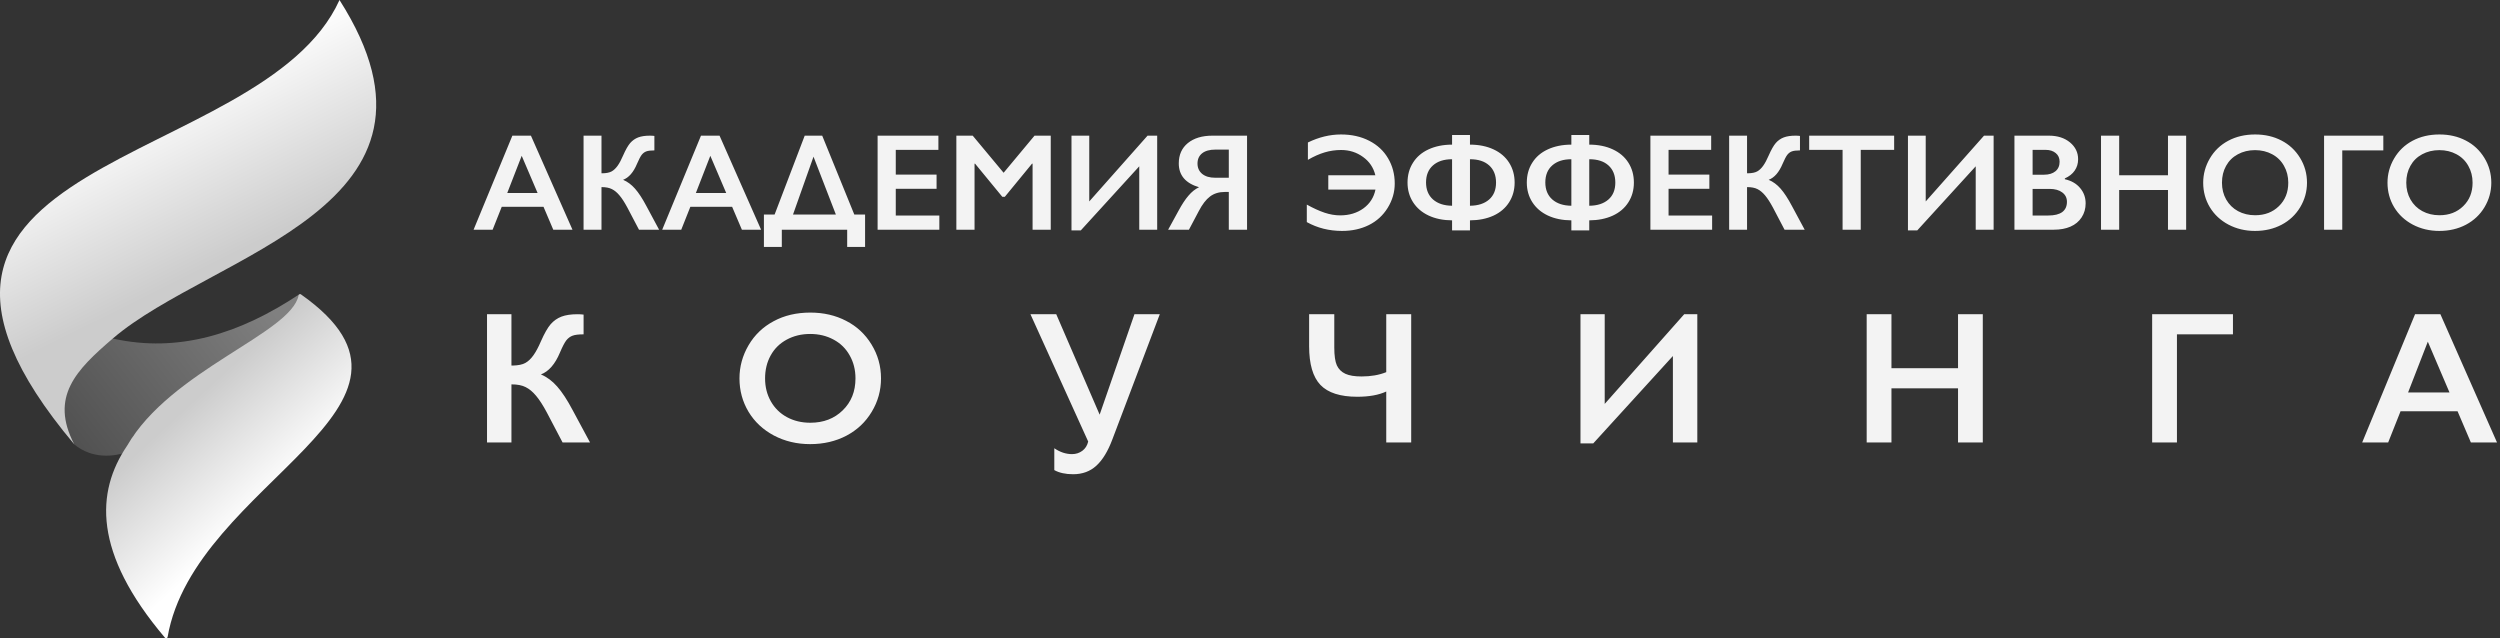
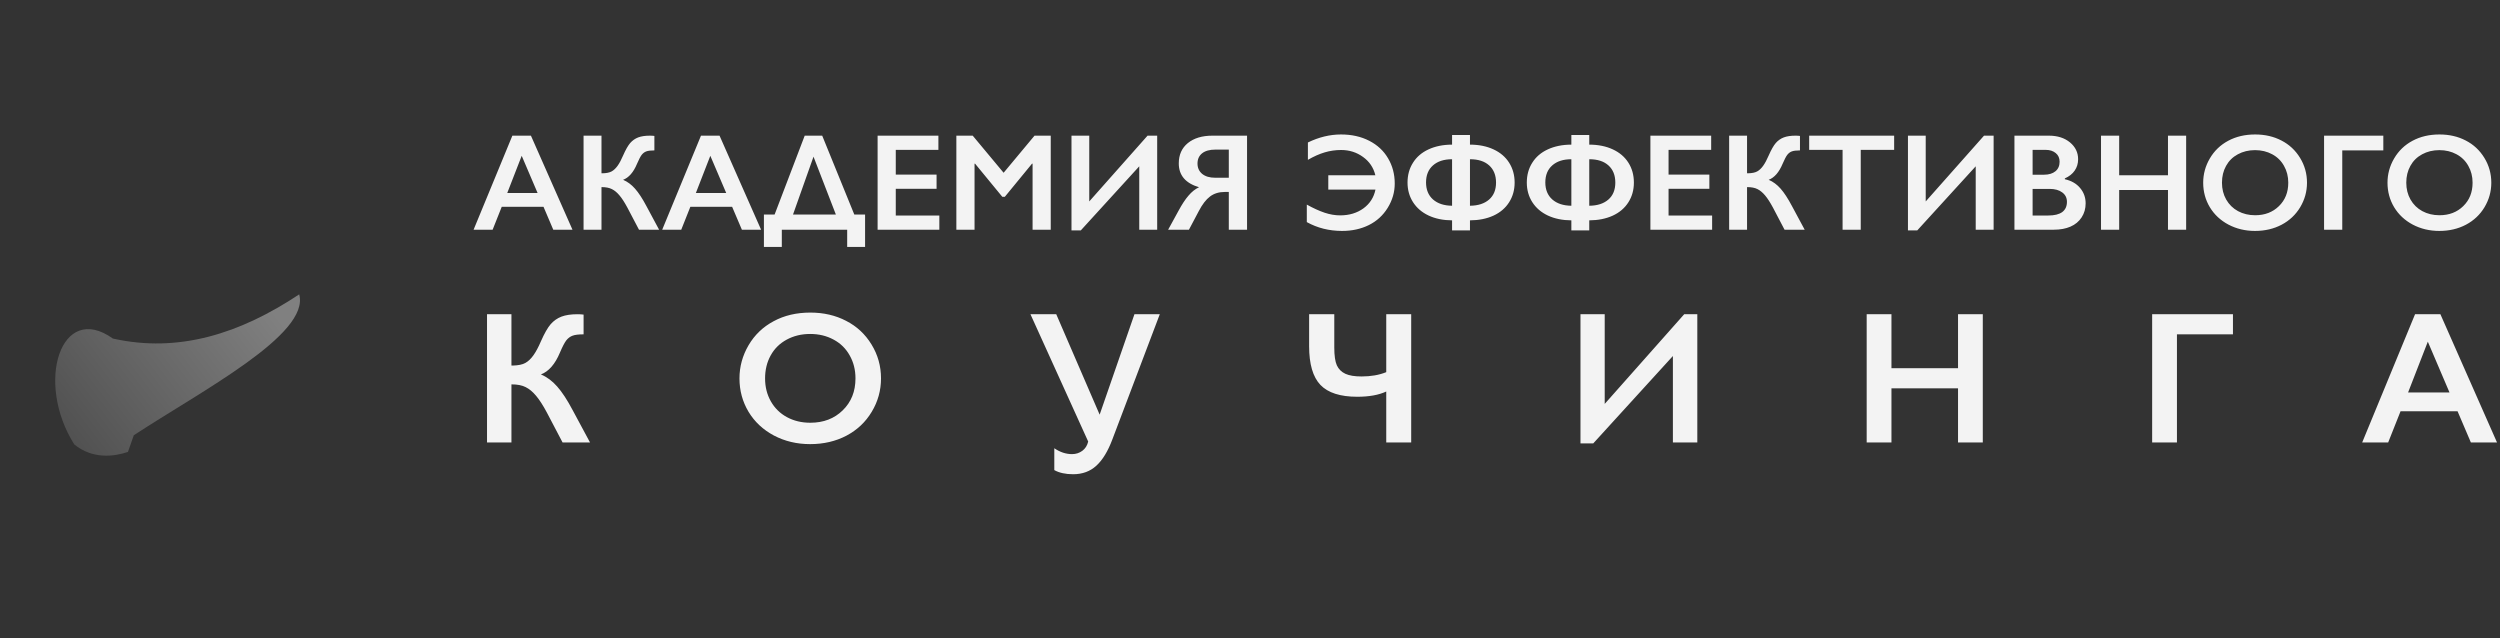
<svg xmlns="http://www.w3.org/2000/svg" width="94" height="24" viewBox="0 0 94 24" fill="none">
  <rect x="0" y="0" width="94" height="24" fill="#333333" stroke="none" />
  <path d="M5.031 16.365L4.811 16.992C4.276 17.172 3.481 17.271 2.792 16.71C1.31 14.362 2.293 11.333 4.243 12.729C6.722 13.286 9.034 12.54 11.25 11.068C11.667 12.572 7.581 14.695 5.031 16.365Z" fill="url(#paint0_linear_37_270)" />
-   <path d="M4.242 12.727C2.859 13.912 1.863 14.921 2.792 16.707C-6.414 5.759 9.846 6.474 12.765 0C17.728 7.786 8 9.507 4.242 12.727Z" fill="url(#paint1_linear_37_270)" />
-   <path d="M6.302 23.951C6.3 23.962 6.295 23.972 6.288 23.98C6.281 23.989 6.271 23.995 6.261 23.998C6.251 24.001 6.24 24.001 6.23 23.998C6.22 23.994 6.211 23.988 6.204 23.98C3.489 20.778 3.605 18.494 4.777 16.763C6.422 13.909 10.937 12.544 11.229 11.103C11.231 11.093 11.235 11.085 11.241 11.077C11.247 11.07 11.255 11.064 11.263 11.061C11.272 11.057 11.281 11.056 11.29 11.057C11.299 11.058 11.308 11.062 11.315 11.068C17.31 15.291 7.314 18.104 6.302 23.951Z" fill="url(#paint2_linear_37_270)" />
  <path d="M19.963 5.101L21.525 8.637H20.803L20.436 7.776H18.865L18.523 8.637H17.807L19.265 5.101H19.963ZM19.072 7.258H20.214L19.616 5.858L19.072 7.258ZM22.616 5.101V6.516H22.651C22.803 6.513 22.919 6.489 22.998 6.445C23.077 6.401 23.151 6.331 23.221 6.235C23.29 6.139 23.359 6.01 23.428 5.848C23.524 5.63 23.614 5.473 23.696 5.377C23.781 5.281 23.88 5.211 23.995 5.167C24.111 5.123 24.258 5.101 24.436 5.101C24.501 5.101 24.558 5.104 24.605 5.111V5.655C24.467 5.655 24.365 5.668 24.299 5.693C24.235 5.717 24.178 5.759 24.129 5.82C24.082 5.881 24.023 5.994 23.952 6.159C23.819 6.478 23.644 6.679 23.428 6.761C23.593 6.831 23.743 6.941 23.876 7.093C24.011 7.245 24.154 7.463 24.304 7.746L24.782 8.637H24.026L23.59 7.807C23.485 7.611 23.387 7.458 23.294 7.349C23.203 7.239 23.108 7.16 23.008 7.111C22.91 7.06 22.779 7.035 22.616 7.035V8.637H21.942V5.101H22.616ZM27.055 5.101L28.617 8.637H27.895L27.528 7.776H25.957L25.615 8.637H24.899L26.357 5.101H27.055ZM26.164 7.258H27.306L26.708 5.858L26.164 7.258ZM30.915 5.101L32.122 8.067H32.527V9.285H31.854V8.637H29.396V9.285H28.723V8.067H29.125L30.257 5.101H30.915ZM29.817 8.067H31.429L30.588 5.891L29.817 8.067ZM35.284 5.101V5.635H33.681V6.564H35.215V7.098H33.681V8.103H35.319V8.637H32.998V5.101H35.284ZM36.574 5.101L37.736 6.496L38.898 5.101H39.508V8.637H38.825V6.154H38.804L37.782 7.399H37.686L36.663 6.154H36.643V8.637H35.959V5.101H36.574ZM40.956 5.101V7.574L43.148 5.101H43.51V8.637H42.836V6.253L40.639 8.662H40.288V5.101H40.956ZM46.889 5.101V8.637H46.203V7.217H46.058C45.834 7.217 45.647 7.274 45.496 7.389C45.346 7.502 45.205 7.685 45.074 7.938L44.704 8.637H43.922L44.317 7.916C44.442 7.684 44.565 7.498 44.687 7.356C44.808 7.213 44.94 7.107 45.084 7.04C44.576 6.89 44.322 6.591 44.322 6.144C44.322 5.82 44.436 5.565 44.664 5.379C44.893 5.194 45.201 5.101 45.587 5.101H46.889ZM45.026 6.149C45.026 6.311 45.085 6.441 45.203 6.539C45.321 6.635 45.484 6.683 45.691 6.683H46.203V5.625H45.696C45.484 5.625 45.318 5.671 45.2 5.764C45.084 5.857 45.026 5.985 45.026 6.149ZM50.422 5.056C50.822 5.056 51.175 5.135 51.482 5.293C51.789 5.45 52.026 5.67 52.191 5.952C52.358 6.233 52.442 6.55 52.442 6.901C52.442 7.225 52.354 7.529 52.178 7.814C52.003 8.098 51.767 8.314 51.47 8.462C51.173 8.609 50.837 8.683 50.462 8.683C49.976 8.683 49.534 8.572 49.136 8.351V7.693C49.379 7.828 49.601 7.929 49.802 7.997C50.003 8.064 50.198 8.098 50.389 8.098C50.731 8.098 51.023 8.01 51.265 7.835C51.506 7.659 51.657 7.424 51.718 7.128H49.944V6.589H51.713C51.644 6.302 51.489 6.073 51.249 5.901C51.01 5.727 50.736 5.64 50.427 5.64C50.214 5.64 50.008 5.67 49.809 5.729C49.61 5.788 49.399 5.881 49.177 6.01V5.357C49.592 5.156 50.007 5.056 50.422 5.056ZM55.271 5.076V5.438C55.609 5.439 55.904 5.499 56.157 5.617C56.41 5.734 56.605 5.9 56.742 6.116C56.88 6.332 56.95 6.582 56.95 6.865C56.95 7.144 56.88 7.391 56.742 7.607C56.605 7.823 56.41 7.99 56.155 8.108C55.9 8.224 55.605 8.283 55.271 8.285V8.662H54.598V8.285C54.266 8.283 53.972 8.224 53.717 8.105C53.464 7.986 53.269 7.818 53.13 7.602C52.992 7.386 52.923 7.14 52.923 6.865C52.923 6.583 52.991 6.335 53.128 6.119C53.264 5.901 53.459 5.734 53.712 5.617C53.967 5.499 54.262 5.439 54.598 5.438V5.076H55.271ZM53.619 6.86C53.619 7.13 53.706 7.343 53.879 7.498C54.055 7.653 54.294 7.733 54.598 7.736V5.987C54.293 5.987 54.053 6.065 53.879 6.22C53.706 6.373 53.619 6.587 53.619 6.86ZM55.271 7.736C55.577 7.733 55.816 7.655 55.99 7.503C56.164 7.351 56.251 7.139 56.251 6.865C56.251 6.59 56.165 6.375 55.993 6.22C55.822 6.065 55.582 5.987 55.271 5.987V7.736ZM59.756 5.076V5.438C60.094 5.439 60.389 5.499 60.642 5.617C60.895 5.734 61.09 5.9 61.227 6.116C61.365 6.332 61.434 6.582 61.434 6.865C61.434 7.144 61.365 7.391 61.227 7.607C61.09 7.823 60.895 7.99 60.64 8.108C60.385 8.224 60.09 8.283 59.756 8.285V8.662H59.083V8.285C58.751 8.283 58.457 8.224 58.202 8.105C57.949 7.986 57.754 7.818 57.615 7.602C57.477 7.386 57.408 7.14 57.408 6.865C57.408 6.583 57.476 6.335 57.613 6.119C57.749 5.901 57.944 5.734 58.197 5.617C58.452 5.499 58.747 5.439 59.083 5.438V5.076H59.756ZM58.104 6.86C58.104 7.13 58.191 7.343 58.364 7.498C58.54 7.653 58.779 7.733 59.083 7.736V5.987C58.778 5.987 58.538 6.065 58.364 6.22C58.191 6.373 58.104 6.587 58.104 6.86ZM59.756 7.736C60.062 7.733 60.301 7.655 60.475 7.503C60.649 7.351 60.736 7.139 60.736 6.865C60.736 6.59 60.65 6.375 60.478 6.22C60.307 6.065 60.067 5.987 59.756 5.987V7.736ZM64.34 5.101V5.635H62.738V6.564H64.272V7.098H62.738V8.103H64.376V8.637H62.055V5.101H64.34ZM65.689 5.101V6.516H65.725C65.876 6.513 65.992 6.489 66.071 6.445C66.151 6.401 66.225 6.331 66.294 6.235C66.363 6.139 66.433 6.01 66.502 5.848C66.598 5.63 66.687 5.473 66.77 5.377C66.854 5.281 66.954 5.211 67.069 5.167C67.185 5.123 67.332 5.101 67.509 5.101C67.575 5.101 67.631 5.104 67.679 5.111V5.655C67.54 5.655 67.438 5.668 67.372 5.693C67.308 5.717 67.252 5.759 67.203 5.82C67.156 5.881 67.097 5.994 67.026 6.159C66.892 6.478 66.718 6.679 66.502 6.761C66.667 6.831 66.816 6.941 66.95 7.093C67.085 7.245 67.227 7.463 67.377 7.746L67.856 8.637H67.099L66.664 7.807C66.559 7.611 66.46 7.458 66.368 7.349C66.276 7.239 66.181 7.16 66.082 7.111C65.984 7.06 65.853 7.035 65.689 7.035V8.637H65.016V5.101H65.689ZM71.22 5.101V5.635H69.964V8.637H69.281V5.635H68.025V5.101H71.22ZM72.407 5.101V7.574L74.599 5.101H74.96V8.637H74.287V6.253L72.09 8.662H71.739V5.101H72.407ZM77.038 5.101C77.362 5.101 77.626 5.185 77.831 5.354C78.035 5.523 78.137 5.734 78.137 5.987C78.137 6.149 78.094 6.292 78.008 6.415C77.924 6.538 77.8 6.636 77.638 6.708V6.739C77.885 6.794 78.076 6.905 78.213 7.07C78.351 7.234 78.42 7.426 78.42 7.647C78.42 7.843 78.37 8.019 78.269 8.174C78.169 8.327 78.03 8.443 77.851 8.521C77.674 8.598 77.465 8.637 77.223 8.637H75.743V5.101H77.038ZM76.856 6.569C77.037 6.569 77.179 6.526 77.284 6.44C77.389 6.354 77.441 6.234 77.441 6.081C77.441 5.944 77.393 5.836 77.297 5.757C77.201 5.676 77.074 5.635 76.917 5.635H76.426V6.569H76.856ZM77.016 8.103C77.247 8.103 77.421 8.06 77.54 7.974C77.658 7.886 77.717 7.758 77.717 7.589C77.717 7.439 77.658 7.321 77.54 7.235C77.423 7.147 77.266 7.103 77.069 7.103H76.426V8.103H77.016ZM79.681 5.101V6.589H81.516V5.101H82.199V8.637H81.516V7.144H79.681V8.637H78.998V5.101H79.681ZM84.794 5.056C85.16 5.056 85.489 5.131 85.781 5.283C86.074 5.433 86.308 5.651 86.482 5.936C86.656 6.22 86.743 6.531 86.743 6.87C86.743 7.201 86.657 7.508 86.487 7.792C86.318 8.073 86.085 8.293 85.788 8.45C85.493 8.605 85.16 8.683 84.789 8.683C84.422 8.683 84.089 8.603 83.789 8.445C83.49 8.286 83.257 8.068 83.09 7.792C82.923 7.513 82.84 7.206 82.84 6.87C82.84 6.546 82.923 6.242 83.09 5.957C83.257 5.671 83.488 5.45 83.781 5.293C84.075 5.135 84.412 5.056 84.794 5.056ZM83.546 6.87C83.546 7.105 83.599 7.316 83.705 7.503C83.812 7.69 83.959 7.835 84.148 7.938C84.339 8.041 84.554 8.093 84.794 8.093C85.156 8.093 85.454 7.979 85.687 7.751C85.922 7.523 86.039 7.23 86.039 6.87C86.039 6.636 85.986 6.425 85.879 6.238C85.775 6.049 85.626 5.903 85.434 5.8C85.243 5.697 85.028 5.645 84.789 5.645C84.549 5.645 84.333 5.698 84.141 5.802C83.95 5.905 83.803 6.05 83.7 6.238C83.597 6.423 83.546 6.634 83.546 6.87ZM89.613 5.101V5.655H88.069V8.637H87.385V5.101H89.613ZM91.724 5.056C92.09 5.056 92.419 5.131 92.711 5.283C93.004 5.433 93.238 5.651 93.412 5.936C93.586 6.22 93.673 6.531 93.673 6.87C93.673 7.201 93.587 7.508 93.417 7.792C93.248 8.073 93.015 8.293 92.718 8.45C92.423 8.605 92.09 8.683 91.719 8.683C91.353 8.683 91.019 8.603 90.719 8.445C90.42 8.286 90.187 8.068 90.02 7.792C89.853 7.513 89.77 7.206 89.77 6.87C89.77 6.546 89.853 6.242 90.02 5.957C90.187 5.671 90.418 5.45 90.711 5.293C91.005 5.135 91.342 5.056 91.724 5.056ZM90.476 6.87C90.476 7.105 90.529 7.316 90.635 7.503C90.742 7.69 90.889 7.835 91.078 7.938C91.269 8.041 91.484 8.093 91.724 8.093C92.087 8.093 92.384 7.979 92.617 7.751C92.852 7.523 92.969 7.23 92.969 6.87C92.969 6.636 92.916 6.425 92.809 6.238C92.705 6.049 92.556 5.903 92.364 5.8C92.173 5.697 91.958 5.645 91.719 5.645C91.479 5.645 91.263 5.698 91.071 5.802C90.88 5.905 90.733 6.05 90.63 6.238C90.527 6.423 90.476 6.634 90.476 6.87ZM19.23 11.815V13.745H19.279C19.486 13.74 19.643 13.708 19.751 13.648C19.86 13.588 19.961 13.493 20.055 13.361C20.149 13.23 20.244 13.054 20.338 12.834C20.469 12.537 20.591 12.323 20.704 12.191C20.819 12.06 20.955 11.965 21.111 11.905C21.27 11.845 21.47 11.815 21.712 11.815C21.802 11.815 21.879 11.82 21.943 11.829V12.571C21.754 12.571 21.615 12.588 21.526 12.623C21.438 12.655 21.361 12.713 21.294 12.796C21.23 12.878 21.149 13.033 21.053 13.258C20.871 13.693 20.633 13.967 20.338 14.079C20.564 14.174 20.767 14.325 20.949 14.532C21.133 14.739 21.328 15.036 21.532 15.422L22.185 16.637H21.153L20.559 15.505C20.416 15.238 20.282 15.03 20.155 14.88C20.031 14.731 19.901 14.623 19.765 14.556C19.632 14.487 19.453 14.452 19.23 14.452V16.637H18.312V11.815H19.23ZM30.468 11.753C30.968 11.753 31.416 11.857 31.814 12.064C32.215 12.269 32.533 12.565 32.77 12.954C33.007 13.341 33.126 13.765 33.126 14.228C33.126 14.679 33.01 15.098 32.777 15.484C32.547 15.868 32.23 16.168 31.825 16.382C31.422 16.593 30.968 16.699 30.461 16.699C29.962 16.699 29.508 16.591 29.098 16.375C28.691 16.158 28.373 15.861 28.145 15.484C27.918 15.104 27.804 14.686 27.804 14.228C27.804 13.786 27.918 13.371 28.145 12.982C28.373 12.593 28.687 12.292 29.088 12.078C29.488 11.861 29.948 11.753 30.468 11.753ZM28.767 14.228C28.767 14.548 28.839 14.835 28.984 15.091C29.129 15.346 29.33 15.544 29.588 15.684C29.848 15.825 30.141 15.895 30.468 15.895C30.963 15.895 31.369 15.74 31.686 15.429C32.006 15.118 32.166 14.718 32.166 14.228C32.166 13.908 32.094 13.62 31.949 13.365C31.806 13.107 31.604 12.908 31.341 12.768C31.081 12.627 30.788 12.557 30.461 12.557C30.134 12.557 29.84 12.629 29.578 12.771C29.318 12.912 29.117 13.11 28.977 13.365C28.837 13.618 28.767 13.906 28.767 14.228ZM39.715 11.815L41.347 15.591L42.655 11.815H43.608L41.827 16.516C41.659 16.965 41.458 17.296 41.223 17.51C40.99 17.724 40.699 17.831 40.35 17.831C40.064 17.831 39.828 17.779 39.642 17.676V16.854C39.858 17.002 40.08 17.075 40.308 17.075C40.453 17.075 40.582 17.034 40.695 16.951C40.807 16.868 40.881 16.752 40.916 16.602L38.745 11.815H39.715ZM50.169 11.815V13.061C50.169 13.37 50.201 13.595 50.266 13.738C50.332 13.88 50.439 13.986 50.587 14.055C50.734 14.122 50.936 14.155 51.194 14.155C51.546 14.155 51.856 14.101 52.123 13.993V11.815H53.061V16.637H52.123V14.721C51.84 14.853 51.476 14.918 51.032 14.918C50.395 14.918 49.933 14.77 49.648 14.473C49.365 14.176 49.223 13.691 49.223 13.016V11.815H50.169ZM60.337 11.815V15.187L63.326 11.815H63.819V16.637H62.901V13.386L59.906 16.672H59.426V11.815H60.337ZM71.119 11.815V13.845H73.622V11.815H74.553V16.637H73.622V14.601H71.119V16.637H70.187V11.815H71.119ZM83.959 11.815V12.571H81.853V16.637H80.921V11.815H83.959ZM91.759 11.815L93.888 16.637H92.905L92.404 15.463H90.261L89.795 16.637H88.818L90.806 11.815H91.759ZM90.544 14.756H92.101L91.286 12.847L90.544 14.756Z" fill="#F3F3F3" />
  <defs>
    <linearGradient id="paint0_linear_37_270" x1="1.785" y1="16.722" x2="9.534" y2="10.724" gradientUnits="userSpaceOnUse">
      <stop stop-color="#4D4D4D" />
      <stop offset="1" stop-color="#808080" />
    </linearGradient>
    <linearGradient id="paint1_linear_37_270" x1="5.374" y1="3.671" x2="8.398" y2="9.754" gradientUnits="userSpaceOnUse">
      <stop stop-color="white" />
      <stop offset="1" stop-color="#CCCCCC" />
    </linearGradient>
    <linearGradient id="paint2_linear_37_270" x1="10.081" y1="18.907" x2="6.878" y2="15.439" gradientUnits="userSpaceOnUse">
      <stop stop-color="white" />
      <stop offset="1" stop-color="#CCCCCC" />
    </linearGradient>
  </defs>
</svg>